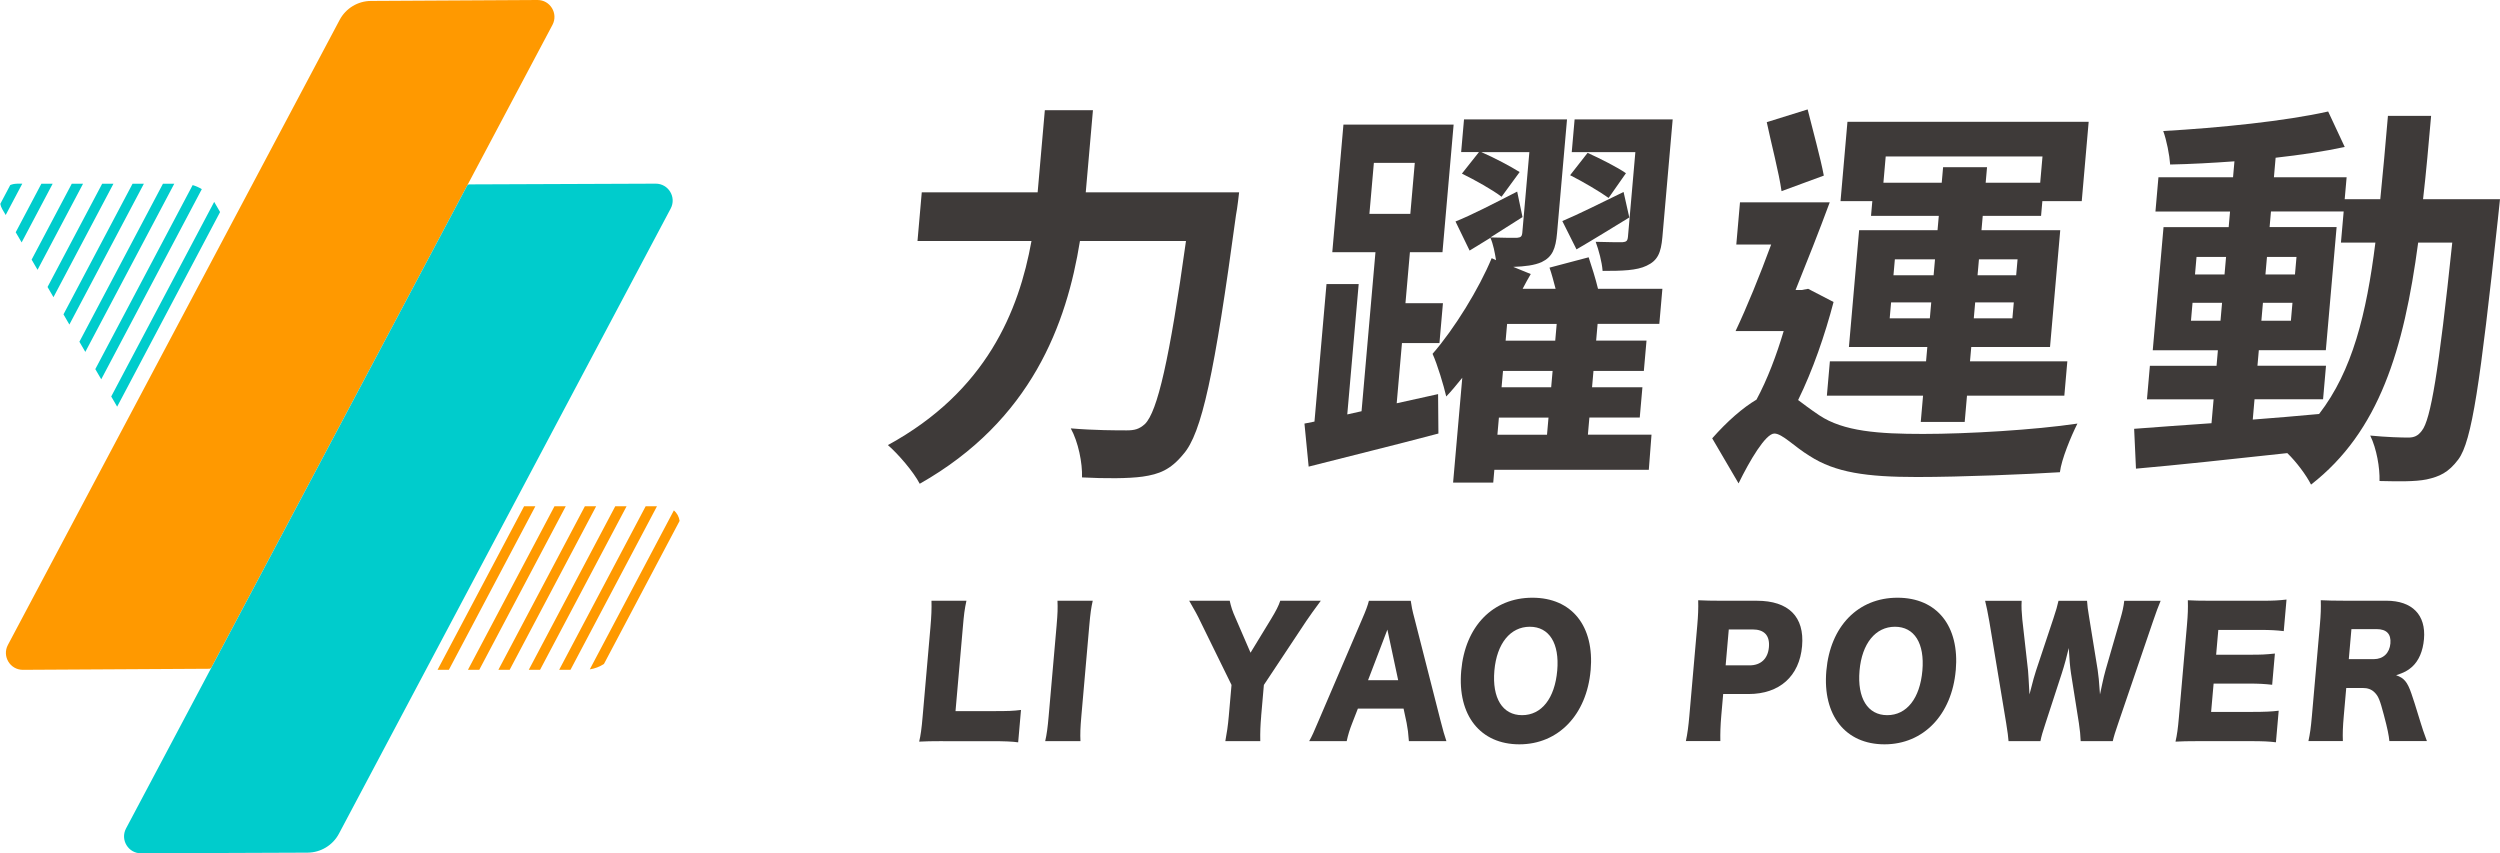
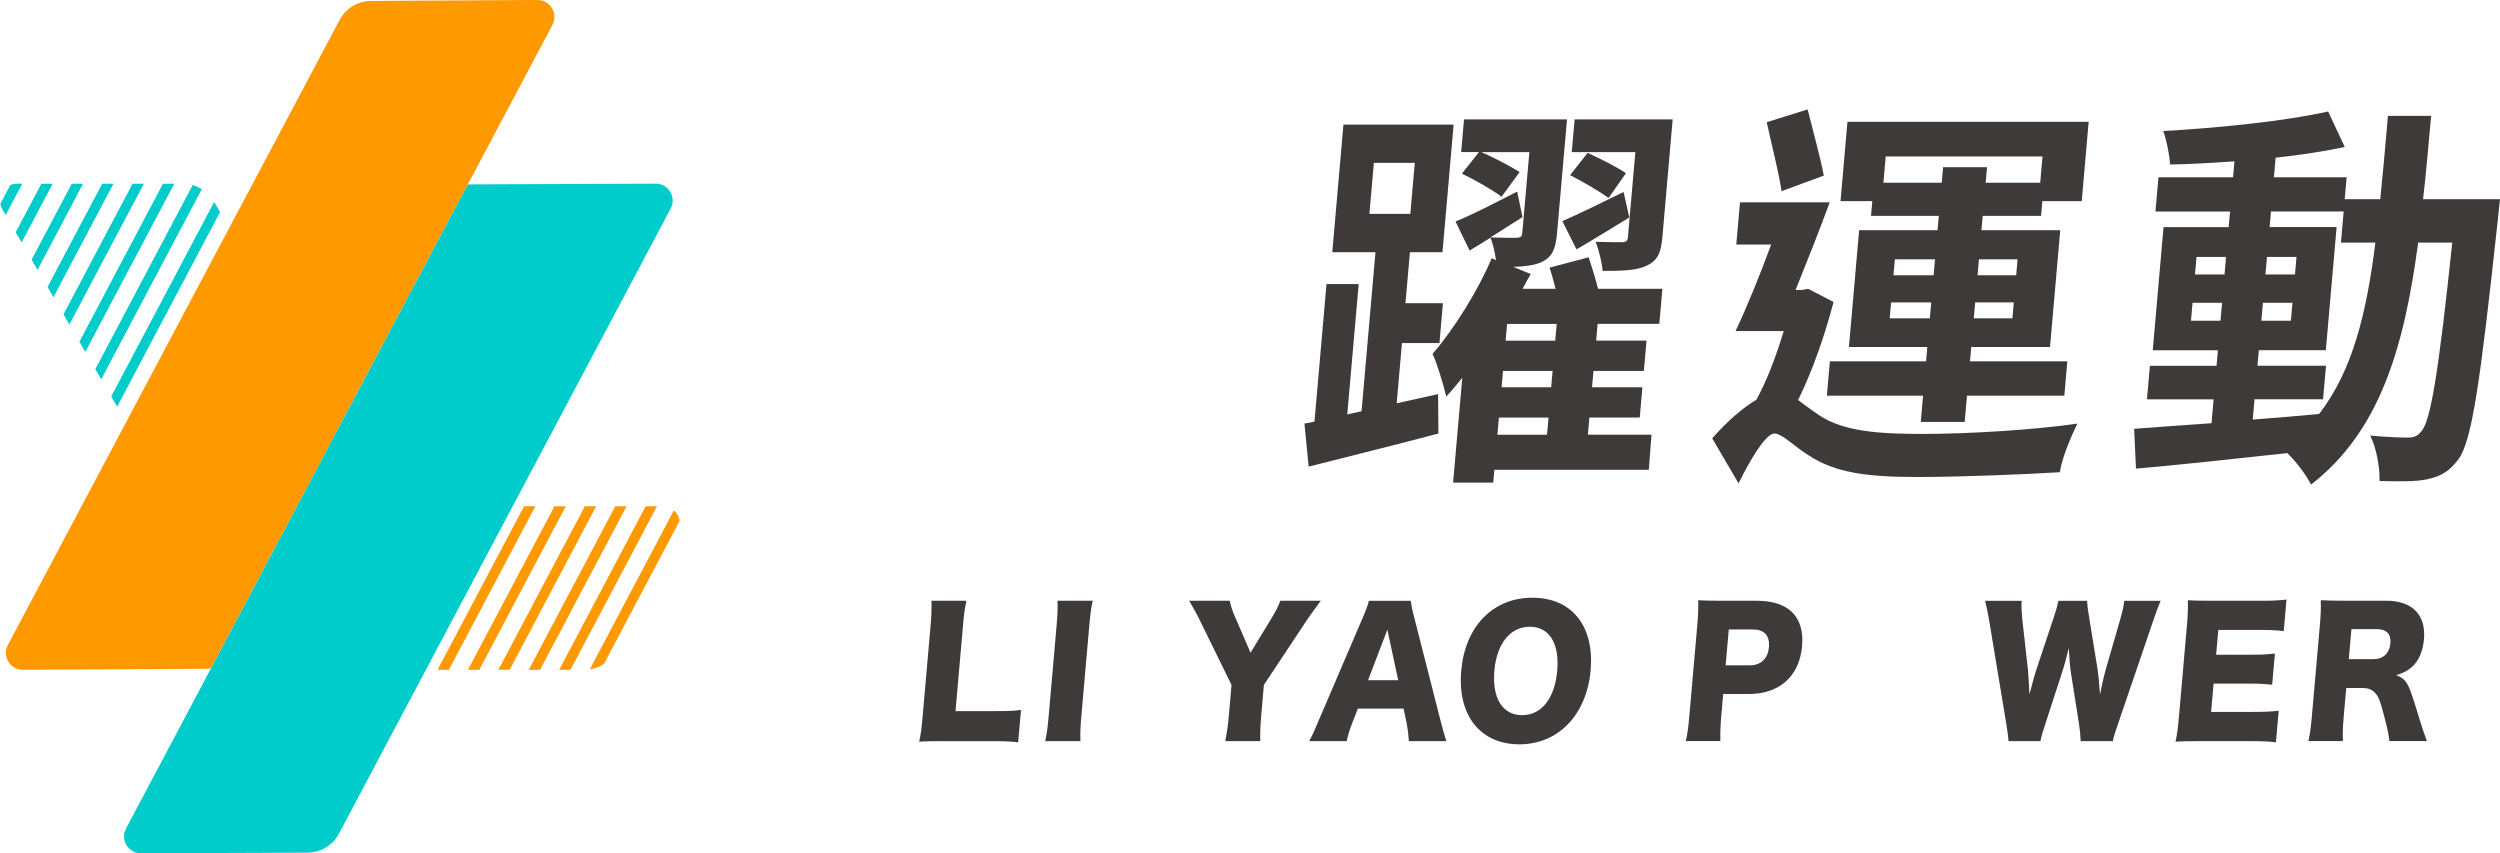
<svg xmlns="http://www.w3.org/2000/svg" id="_圖層_2" data-name="圖層 2" viewBox="0 0 750.98 256.33">
  <defs>
    <style>
      .cls-1 {
        fill: none;
      }

      .cls-1, .cls-2, .cls-3, .cls-4 {
        stroke-width: 0px;
      }

      .cls-2 {
        fill: #3e3a39;
      }

      .cls-3 {
        fill: #f90;
      }

      .cls-4 {
        fill: #0cc;
      }
    </style>
  </defs>
  <g id="_圖層_1-2" data-name="圖層 1">
    <g>
      <g>
-         <path class="cls-2" d="M372.22,57.78s-.54,4.91-.94,6.83c-6.45,47.66-10.29,65.62-15.84,71.85-3.82,4.67-7.24,5.99-12.19,6.71-4.26.6-11.31.6-18.22.24.15-4.31-1.12-10.66-3.38-14.73,7.12.6,13.83.6,16.78.6,2.39,0,3.79-.36,5.51-1.92,3.74-3.71,7.38-19.4,12.32-54.97h-31.85c-3.99,24.79-14.5,53.89-48.13,72.93-1.85-3.59-6.5-8.98-9.56-11.62,29.62-16.17,39.36-40.36,43.13-61.31h-34.24l1.28-14.61h34.81l2.16-24.67h14.45l-2.16,24.67h46.07Z" />
        <path class="cls-2" d="M431.99,118.37l.1,11.86c-13.51,3.59-27.8,7.06-38.98,9.94l-1.26-12.93,3.01-.6,3.61-41.31h9.67l-3.43,39.16,4.29-.96,4.18-47.78h-12.97l3.35-38.32h33.1l-3.35,38.32h-9.78l-1.34,15.33h11.26l-1.05,11.98h-11.26l-1.58,18.08,12.41-2.75ZM411.36,64.25h12.29l1.34-15.33h-12.29l-1.34,15.33ZM495.3,141.13h-46.41l-.33,3.83h-12.06l2.76-31.49c-1.66,2.04-3.19,3.95-4.82,5.63-.74-3.23-2.68-9.7-4.11-12.81,6.58-7.54,14-19.64,17.76-28.74l1.31.6c-.37-2.28-.83-4.79-1.69-6.71l-6.25,3.83-4.24-8.74c4.83-1.92,11.51-5.39,18.53-8.98l1.6,7.66c-3.14,2.04-6.5,4.07-9.63,6.11,3.29.12,6.82.12,7.95.12,1.15-.12,1.51-.36,1.62-1.56l2.12-24.19h-14.45c3.95,1.68,8.84,4.31,11.53,5.99l-5.43,7.42c-2.67-2.04-7.98-5.03-11.91-6.95l5.12-6.47h-5.35l.86-9.82h30.94l-2.99,34.13c-.42,4.79-1.42,7.19-4.63,8.74-2.13.96-5.01,1.32-8.54,1.44l5.27,2.15c-.8,1.32-1.62,2.88-2.44,4.43h9.9c-.6-2.28-1.19-4.55-1.83-6.35l11.76-3.11c.99,2.99,2.06,6.35,2.81,9.46h19.34l-.92,10.54h-18.54l-.44,5.03h15.13l-.8,9.1h-15.13l-.43,4.91h15.13l-.8,9.1h-15.13l-.45,5.15h19.11l-.81,10.54ZM449.81,130.59h14.9l.45-5.15h-14.9l-.45,5.15ZM466.39,111.43h-14.9l-.43,4.91h14.9l.43-4.91ZM467.62,97.3h-14.9l-.44,5.03h14.9l.44-5.03ZM489.42,65.33c-5.29,3.23-10.7,6.59-15.85,9.58l-4.26-8.5c4.84-2.04,11.51-5.39,18.4-8.74l1.72,7.66ZM483.22,59.46c-2.68-1.92-7.76-4.91-11.57-6.83l5.25-6.71c3.72,1.68,8.95,4.31,11.52,6.11l-5.2,7.42ZM491.25,45.69h-19.11l.86-9.82h29.46l-3.09,35.33c-.42,4.79-1.42,7.07-4.74,8.62-2.97,1.44-7.3,1.56-13.22,1.56-.21-2.76-1.16-6.23-2.08-8.74,3.4.12,6.93.12,8.07.12,1.15-.12,1.51-.36,1.63-1.68l2.22-25.39Z" />
        <path class="cls-2" d="M550.79,90.71c-2.57,9.82-6.23,20.48-10.65,29.46,1.6,1.2,3.63,2.75,6.31,4.55,7.31,4.91,17.94,5.63,31.25,5.63s33.55-1.2,46.34-3.11c-1.93,3.83-4.81,10.78-5.26,14.61-9.38.6-29.59,1.44-42.9,1.44-15.13,0-24.57-1.32-32.32-6.35-4.54-2.75-8.17-6.71-10.56-6.71-2.62,0-7.42,8.14-10.75,14.97l-7.92-13.53c4.55-5.15,9.22-9.22,13.3-11.62,3.25-5.99,6.08-13.53,8.17-20.6h-14.45c3.35-7.07,7.26-16.65,10.69-25.99h-10.47l1.11-12.69h26.96c-3.13,8.5-6.93,18.08-10.27,26.35h1.82l1.96-.36,7.62,3.95ZM535.16,57.42c-.77-5.51-3.08-14.25-4.44-20.72l12.28-3.83c1.6,6.47,3.85,14.49,4.86,19.88l-12.69,4.67ZM562.43,60.41h-9.55l2.08-23.83h72.46l-2.08,23.83h-11.83l-.39,4.43h-17.52l-.38,4.31h23.66l-3.07,35.09h-23.66l-.38,4.31h29.24l-.9,10.3h-29.24l-.69,7.9h-13.2l.69-7.9h-28.89l.9-10.3h28.89l.38-4.31h-23.55l3.07-35.09h23.55l.38-4.31h-20.36l.39-4.43ZM566.45,47l-.69,7.9h17.52l.41-4.67h13.2l-.41,4.67h16.38l.69-7.9h-47.09ZM579.71,95.62l.42-4.79h-12.06l-.42,4.79h12.06ZM568.78,82.69h12.06l.42-4.79h-12.06l-.42,4.79ZM604.93,90.83h-11.6l-.42,4.79h11.6l.42-4.79ZM594.46,77.9l-.42,4.79h11.6l.42-4.79h-11.6Z" />
        <path class="cls-2" d="M750.98,59.82s-.52,4.67-.67,6.35c-5.31,48.98-7.74,66.34-11.86,71.85-2.96,3.95-5.68,5.15-9.51,5.99-3.48.72-8.7.6-14.15.48.12-3.95-.86-9.7-2.79-13.65,4.96.48,9.27.6,11.44.6,1.71,0,2.89-.48,4.05-2.04,2.67-3.23,5.09-17.84,9.15-56.52h-10.24c-4.29,32.09-11.68,56.76-32.18,72.69-1.45-2.87-4.41-6.83-7.13-9.46-16.54,1.8-33.08,3.59-45.46,4.67l-.55-11.97c6.41-.48,14.43-1.08,23.24-1.68l.63-7.18h-20.02l.88-10.06h20.02l.41-4.67h-19.57l3.24-37h19.57l.41-4.67h-22.41l.9-10.3h22.41l.42-4.79c-6.64.48-13.15.84-19.31.96-.2-2.87-1.07-7.3-2.08-10.06,16.92-.96,36.78-2.99,49.54-5.87l4.98,10.66c-6.14,1.32-13.29,2.4-20.76,3.23l-.51,5.87h21.84l-.58,6.59h10.69c.81-7.9,1.53-16.17,2.3-25.03h12.97c-.77,8.74-1.5,17.12-2.42,25.03h23.09ZM667.02,96.34l.47-5.39h-8.87l-.47,5.39h8.87ZM659.36,82.45h8.87l.46-5.27h-8.87l-.46,5.27ZM676.7,126.04c6.53-.48,13.29-1.08,19.94-1.68,10-12.93,14.23-30.06,16.91-51.49h-10.35l.82-9.34h-21.84l-.41,4.67h20.13l-3.24,37h-20.13l-.41,4.67h20.59l-.88,10.06h-20.59l-.53,6.11ZM679.77,90.95l-.47,5.39h8.87l.47-5.39h-8.87ZM689.39,82.45l.46-5.27h-8.87l-.46,5.27h8.87Z" />
      </g>
      <g>
        <path class="cls-2" d="M283.25,222.63c-3.32,0-5.3.05-7.14.15.44-1.77.74-4,1.03-7.4l2.34-26.76c.31-3.55.4-5.73.33-8.16h10.5c-.57,2.63-.74,4.05-1.08,8.01l-2.2,25.14h11.65c4.09,0,5.73-.05,8.02-.35l-.85,9.73c-1.76-.25-4.11-.35-7.96-.35h-14.64Z" />
        <path class="cls-2" d="M328.25,180.46c-.47,2.08-.72,3.8-1.04,7.5l-2.38,27.16c-.31,3.5-.37,5.37-.27,7.5h-10.59c.46-1.98.75-4.11,1.04-7.5l2.38-27.16c.33-3.8.36-5.27.27-7.5h10.59Z" />
        <path class="cls-2" d="M378.85,215.13c-.23,2.64-.33,4.87-.27,7.5h-10.5c.44-2.33.79-4.66,1.04-7.5l.82-9.38-9.4-19.16c-.73-1.57-1.64-3.24-3.32-6.13h12.18c.38,1.77.79,3.09,1.8,5.32l4.45,10.29,6.24-10.24c1.41-2.33,2.22-3.9,2.69-5.37h12.18c-1.58,2.13-3.67,5.02-4.39,6.13l-12.71,19.16-.82,9.38Z" />
        <path class="cls-2" d="M423.22,222.63c-.17-2.43-.35-3.75-.68-5.47l-.92-4.31h-13.72l-1.68,4.31c-.8,2.03-1.28,3.6-1.68,5.47h-11.27c.86-1.52,1.4-2.74,2.85-6.18l13.07-30.51c1.08-2.48,1.65-4,2.02-5.47h12.57c.21,1.47.43,2.79,1.16,5.47l7.78,30.51c.68,2.69,1.27,4.76,1.77,6.18h-11.27ZM416.76,189.13l-5.81,15.2h9.05l-3.24-15.2Z" />
        <path class="cls-2" d="M477.81,201.34c-1.17,13.38-9.7,22.25-21.4,22.25s-18.65-8.67-17.47-22.1c1.17-13.38,9.53-21.94,21.38-21.94s18.66,8.51,17.5,21.79ZM467.78,201.45c.72-8.21-2.41-13.18-8.24-13.18s-9.93,5.02-10.64,13.18c-.72,8.26,2.44,13.38,8.32,13.38s9.83-5.07,10.56-13.38Z" />
        <path class="cls-2" d="M506.42,222.63c.48-2.23.78-4.51,1.04-7.5l2.4-27.42c.24-2.74.34-5.02.26-7.4,2.25.1,3.98.15,7.07.15h10.55c9.54,0,14.36,4.81,13.59,13.63-.79,9.02-6.75,14.39-16.09,14.39h-7.61l-.57,6.49c-.26,2.99-.33,5.47-.28,7.65h-10.35ZM525.55,199.87c3.37,0,5.52-1.98,5.82-5.47.31-3.5-1.41-5.32-4.88-5.32h-7.18l-.94,10.79h7.18Z" />
-         <path class="cls-2" d="M587.49,201.34c-1.17,13.38-9.7,22.25-21.4,22.25s-18.65-8.67-17.47-22.1c1.17-13.38,9.53-21.94,21.38-21.94s18.66,8.51,17.5,21.79ZM577.47,201.45c.72-8.21-2.41-13.18-8.24-13.18s-9.93,5.02-10.64,13.18c-.72,8.26,2.44,13.38,8.32,13.38s9.83-5.07,10.56-13.38Z" />
        <path class="cls-2" d="M625.02,222.63c-.05-1.62-.23-3.4-.54-5.42l-2.36-14.9c-.31-1.98-.49-4.31-.68-7.65-.47,2.08-1.33,5.27-2.11,7.65l-4.87,14.95c-.85,2.53-1.27,4-1.53,5.37h-9.58c-.11-1.47-.26-2.53-.72-5.47l-5.04-30.41c-.45-2.58-.92-4.92-1.28-6.28h10.98c-.11,1.82-.01,3.45.19,5.57l1.73,15.41c.08.76.21,3.14.43,7.15,1.09-4.26,1.59-6.08,1.97-7.15l5.23-15.71c.78-2.28,1.2-3.85,1.52-5.27h8.57c.08,1.32.24,2.74.66,5.12l2.53,15.61c.24,1.62.43,3.29.7,7.4q.18-.96.66-3.09c.24-1.12.79-3.55,1.06-4.36l4.36-15.1c.68-2.33,1.01-3.8,1.21-5.57h10.93c-.6,1.37-1.48,3.75-2.33,6.28l-10.36,30.36c-.83,2.38-1.44,4.31-1.69,5.52h-9.63Z" />
        <path class="cls-2" d="M683.68,222.98c-2.05-.25-3.77-.35-7.92-.35h-15.17c-3.66,0-5.01.05-7.09.15.47-2.03.73-3.9,1.03-7.4l2.42-27.67c.27-3.14.33-4.92.26-7.4,1.97.1,3.31.15,7.07.15h15.36c3.27,0,4.92-.1,7.21-.36l-.83,9.48c-2.19-.25-3.92-.36-7.14-.36h-12.52l-.65,7.45h10.4c3.18,0,4.34-.05,7.25-.35l-.82,9.38c-2.24-.25-3.87-.36-7.19-.36h-10.4l-.75,8.51h12.42c3.66,0,5.79-.1,7.88-.36l-.83,9.48Z" />
        <path class="cls-2" d="M717.75,222.63c-.15-1.62-.54-3.7-1.67-7.91-1.16-4.41-1.63-5.58-2.74-6.69-.93-.96-2.09-1.37-3.64-1.37h-4.91l-.73,8.31c-.3,3.45-.37,5.32-.28,7.65h-10.35c.49-2.33.72-3.85,1.05-7.6l2.39-27.27c.28-3.14.34-5.02.27-7.45,2.11.1,3.89.15,7.16.15h12.52c7.8,0,11.96,4.26,11.32,11.55-.32,3.6-1.53,6.44-3.57,8.31-1.31,1.17-2.37,1.72-4.8,2.53,2.38.81,3.39,1.98,4.62,5.58.58,1.62,1.1,3.34,2.79,8.82.41,1.42.87,2.69,1.84,5.37h-11.27ZM713.07,198c2.84,0,4.73-1.82,4.99-4.71.25-2.84-1.16-4.31-4.15-4.31h-7.56l-.79,9.02h7.51Z" />
      </g>
    </g>
    <g>
      <path class="cls-1" d="M199.11,152.08h-1.77l-25.98,49.13h4.22c.54,0,1.06-.05,1.58-.12l25.26-47.76c-.87-.76-2.01-1.24-3.32-1.24Z" />
      <polygon class="cls-1" points="169.95 152.08 143.97 201.2 149.71 201.2 175.69 152.08 169.95 152.08" />
      <polygon class="cls-1" points="179.08 152.08 153.1 201.2 158.84 201.2 184.82 152.08 179.08 152.08" />
      <polygon class="cls-1" points="188.22 152.08 162.23 201.2 167.97 201.2 193.95 152.08 188.22 152.08" />
      <polygon class="cls-1" points="160.82 152.08 134.84 201.2 140.57 201.2 166.56 152.08 160.82 152.08" />
      <path class="cls-1" d="M185.14,195.38l18.5-35.89c.51-.99.65-2.03.52-3.01l-22.73,42.98c1.55-1,2.84-2.39,3.72-4.08Z" />
      <polygon class="cls-3" points="157.43 152.08 131.44 201.2 134.84 201.2 160.82 152.08 157.43 152.08" />
      <polygon class="cls-3" points="166.56 152.08 140.57 201.2 143.97 201.2 169.95 152.08 166.56 152.08" />
      <polygon class="cls-3" points="175.69 152.08 149.71 201.2 153.1 201.2 179.08 152.08 175.69 152.08" />
      <polygon class="cls-3" points="184.82 152.08 158.84 201.2 162.23 201.2 188.22 152.08 184.82 152.08" />
      <polygon class="cls-3" points="193.95 152.08 167.97 201.2 171.37 201.2 197.35 152.08 193.95 152.08" />
      <path class="cls-3" d="M204.15,156.48c-.17-1.23-.79-2.36-1.72-3.17l-25.26,47.76c1.53-.23,2.97-.79,4.25-1.62l22.73-42.98Z" />
    </g>
    <g>
      <polygon class="cls-1" points="6.69 55.19 1.71 64.6 4.72 69.77 12.43 55.19 6.69 55.19" />
      <polygon class="cls-1" points="15.82 55.19 6.5 72.82 9.5 77.99 21.56 55.19 15.82 55.19" />
      <path class="cls-1" d="M.09,61.24l2.99-5.65c-2.17.93-3.45,3.3-2.99,5.65Z" />
      <path class="cls-1" d="M54.99,55.19h-2.64l-26.72,50.52,3.01,5.17,29.24-55.28c-.93-.26-1.9-.4-2.89-.4Z" />
      <polygon class="cls-1" points="34.08 55.19 16.06 89.27 19.07 94.43 39.82 55.19 34.08 55.19" />
      <polygon class="cls-1" points="43.22 55.19 20.84 97.49 23.85 102.66 48.95 55.19 43.22 55.19" />
      <polygon class="cls-1" points="24.95 55.19 11.28 81.05 14.28 86.21 30.69 55.19 24.95 55.19" />
-       <path class="cls-1" d="M64.28,60.54c-.9-1.55-2.17-2.81-3.65-3.73l-30.21,57.12,3,5.17,30.92-58.46-.06-.1Z" />
      <path class="cls-4" d="M5.08,55.19c-.72,0-1.4.15-2,.4L.09,61.24c.11.54.29,1.08.59,1.59l1.03,1.76,4.98-9.41h-1.6Z" />
      <polygon class="cls-4" points="12.43 55.19 4.72 69.77 6.5 72.82 15.82 55.19 12.43 55.19" />
      <polygon class="cls-4" points="21.56 55.19 9.5 77.99 11.28 81.05 24.95 55.19 21.56 55.19" />
      <polygon class="cls-4" points="30.69 55.19 14.28 86.21 16.06 89.27 34.08 55.19 30.69 55.19" />
      <polygon class="cls-4" points="39.82 55.19 19.07 94.43 20.84 97.49 43.22 55.19 39.82 55.19" />
      <polygon class="cls-4" points="48.95 55.19 23.85 102.66 25.63 105.71 52.35 55.19 48.95 55.19" />
      <path class="cls-4" d="M57.87,55.6l-29.24,55.28,1.78,3.06,30.21-57.12c-.86-.53-1.78-.94-2.75-1.22Z" />
      <polygon class="cls-4" points="64.34 60.64 33.41 119.1 35.19 122.16 66.11 63.7 64.34 60.64" />
    </g>
    <path class="cls-3" d="M63.51,200.51L165.96,7.47C167.76,4.07,165.28-.02,161.44,0l-49.99.28c-3.96.02-7.58,2.22-9.43,5.71L2.37,193.74c-1.8,3.4.67,7.49,4.52,7.47l55.98-.32c.27,0,.51-.15.64-.39Z" />
    <path class="cls-4" d="M101.82,250.42L201.47,62.64c1.8-3.4-.67-7.48-4.51-7.47l-56,.22c-.27,0-.51.15-.64.39L37.86,248.86c-1.8,3.4.67,7.48,4.51,7.47l50-.2c3.96-.02,7.6-2.21,9.45-5.71Z" />
  </g>
</svg>